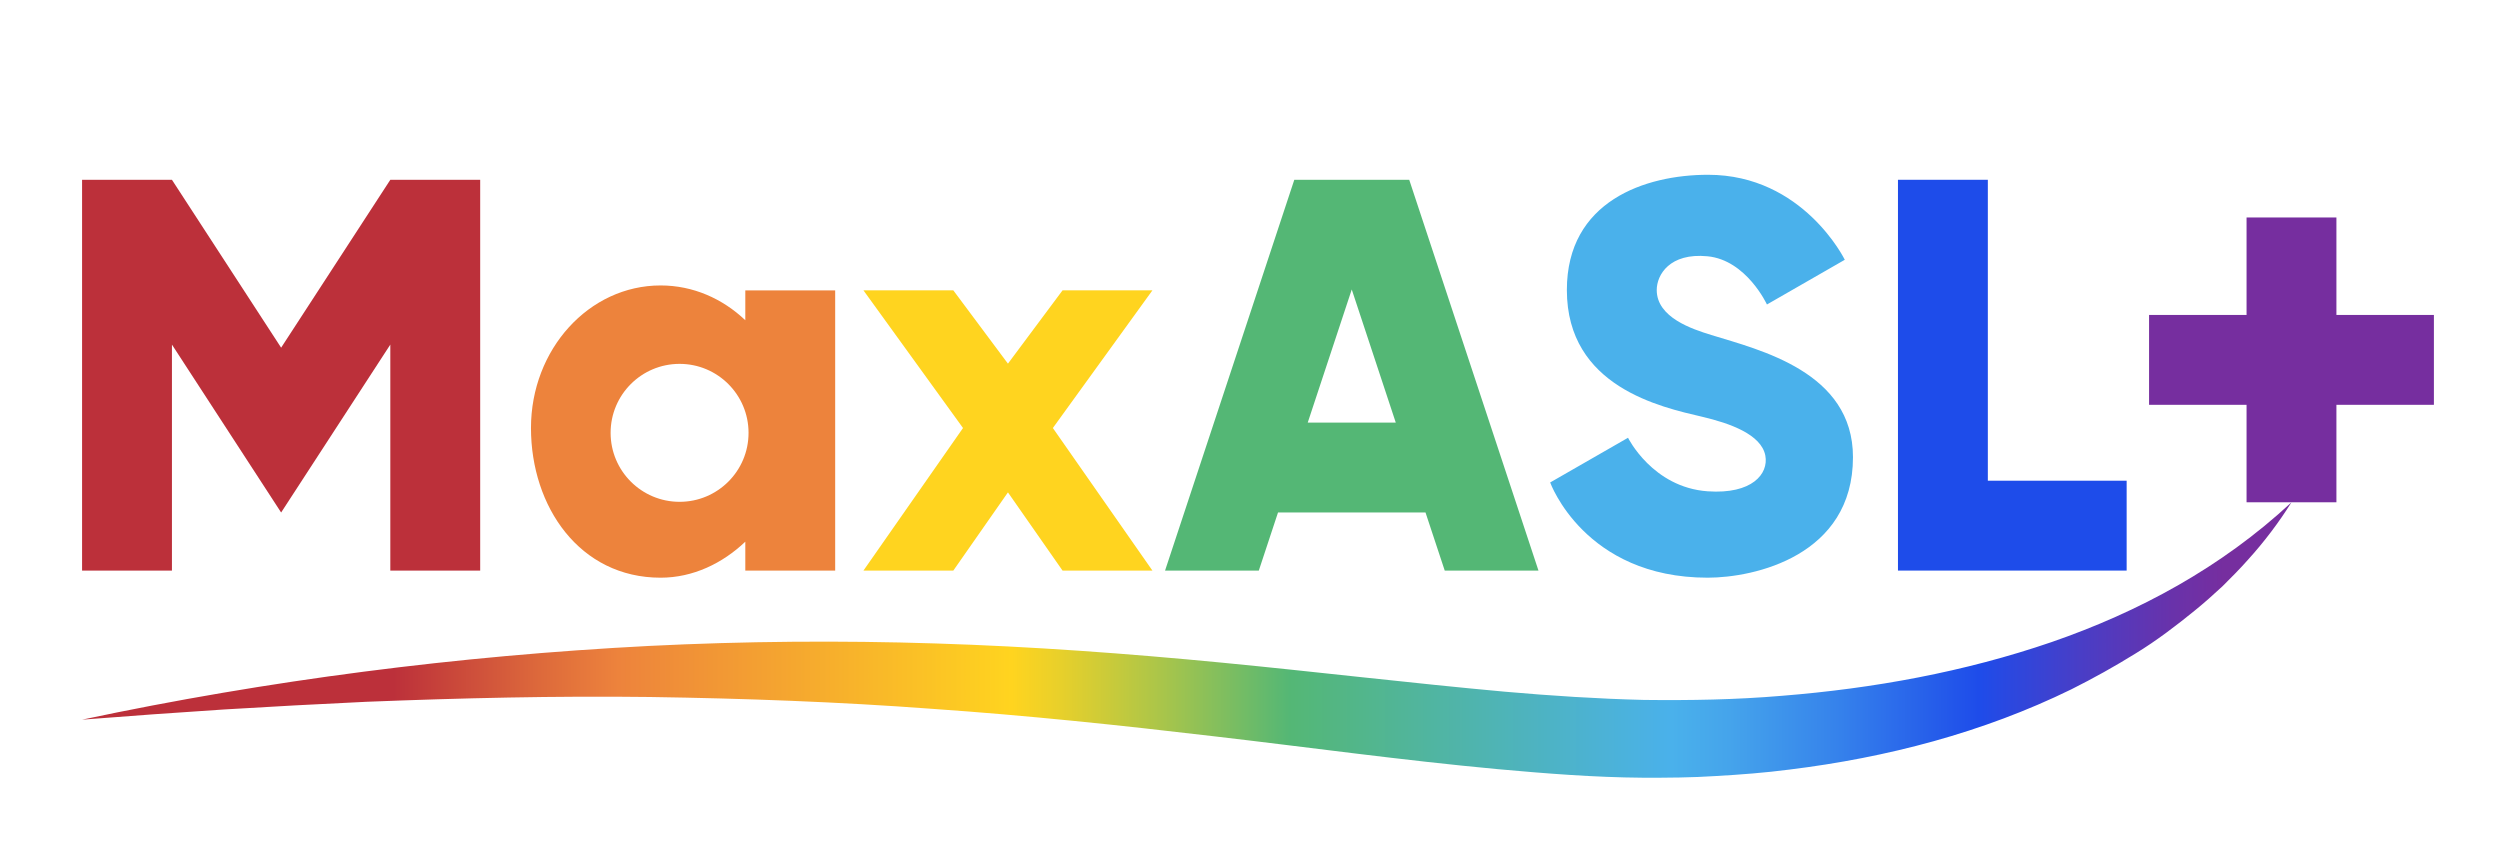
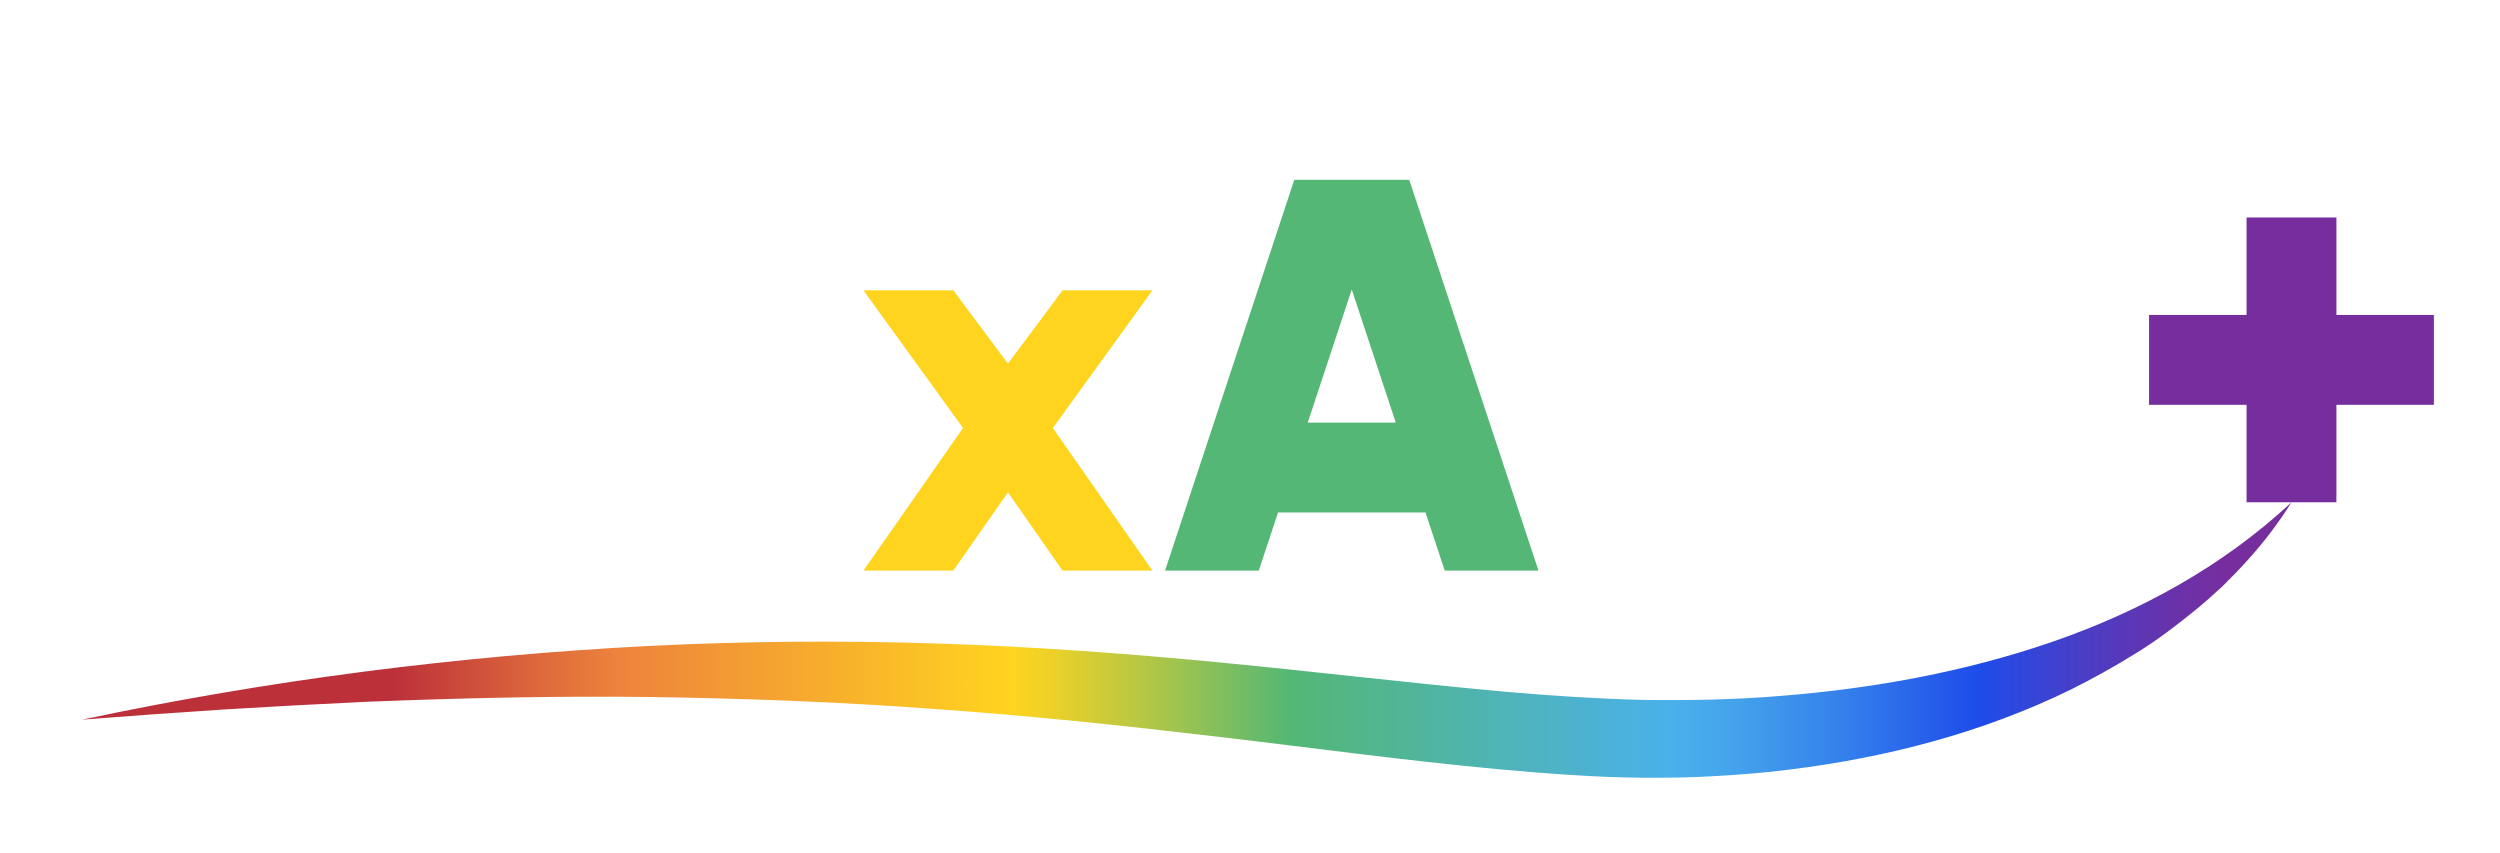
<svg xmlns="http://www.w3.org/2000/svg" xmlns:xlink="http://www.w3.org/1999/xlink" version="1.1" id="圖層_1" x="0px" y="0px" width="183.652px" height="62.667px" viewBox="0 0 183.652 62.667" style="enable-background:new 0 0 183.652 62.667;" xml:space="preserve">
  <g>
    <g>
      <g>
        <defs>
          <path id="SVGID_1_" d="M150.714,47.167c-6.396,2.195-13.082,3.408-19.813,3.947c-3.365,0.286-6.752,0.344-10.133,0.303      c-3.369-0.081-6.791-0.303-10.225-0.605c-6.865-0.623-13.797-1.458-20.771-2.132c-6.975-0.674-13.991-1.191-21.021-1.411      c-7.028-0.226-14.065-0.167-21.08,0.182c-14.028,0.724-27.965,2.515-41.642,5.416l5.226-0.393l5.221-0.357      c3.48-0.211,6.958-0.4,10.434-0.563c6.954-0.275,13.899-0.439,20.834-0.352c6.935,0.104,13.856,0.356,20.76,0.871      c6.906,0.479,13.791,1.202,20.687,2.017c6.899,0.8,13.807,1.761,20.836,2.413c3.514,0.318,7.056,0.602,10.661,0.629      c1.797,0.005,3.594-0.006,5.389-0.125c1.795-0.104,3.59-0.24,5.375-0.473c7.135-0.877,14.219-2.715,20.713-5.896      c1.615-0.809,3.193-1.687,4.723-2.637c1.537-0.938,2.977-2.038,4.365-3.168c0.695-0.565,1.367-1.164,2.02-1.771      c0.635-0.634,1.268-1.264,1.857-1.933c1.197-1.318,2.27-2.739,3.205-4.229C163.176,41.698,157.1,44.96,150.714,47.167" />
        </defs>
        <clipPath id="SVGID_2_">
          <use xlink:href="#SVGID_1_" style="overflow:visible;" />
        </clipPath>
        <linearGradient id="SVGID_3_" gradientUnits="userSpaceOnUse" x1="-80.141" y1="251.608" x2="-79.501" y2="251.608" gradientTransform="matrix(258.179 0 0 258.179 20696.168 -64913.051)">
          <stop offset="0" style="stop-color:#BC303A" />
          <stop offset="0.136" style="stop-color:#BC303A" />
          <stop offset="0.202" style="stop-color:#DD693B" />
          <stop offset="0.238" style="stop-color:#ED833C" />
          <stop offset="0.416" style="stop-color:#FFD41F" />
          <stop offset="0.437" style="stop-color:#E9D02A" />
          <stop offset="0.48" style="stop-color:#AFC647" />
          <stop offset="0.542" style="stop-color:#54B775" />
          <stop offset="0.715" style="stop-color:#4AB1EB" />
          <stop offset="0.741" style="stop-color:#45A4EB" />
          <stop offset="0.789" style="stop-color:#3683EB" />
          <stop offset="0.852" style="stop-color:#1F4EEA" />
          <stop offset="0.854" style="stop-color:#1E4CEA" />
          <stop offset="0.899" style="stop-color:#483EC7" />
          <stop offset="0.942" style="stop-color:#6932AA" />
          <stop offset="0.965" style="stop-color:#762E9F" />
          <stop offset="1" style="stop-color:#762E9F" />
        </linearGradient>
        <rect x="6.029" y="36.898" style="clip-path:url(#SVGID_2_);fill:url(#SVGID_3_);" width="162.306" height="20.237" />
      </g>
    </g>
    <g>
      <g>
        <defs>
-           <rect id="SVGID_4_" x="-28.38" y="-18.328" width="241.586" height="103.778" />
-         </defs>
+           </defs>
        <clipPath id="SVGID_5_">
          <use xlink:href="#SVGID_4_" style="overflow:visible;" />
        </clipPath>
        <path style="clip-path:url(#SVGID_5_);fill:#4AB1EB;" d="M125.04,30.615c-3.008-0.706-9.937-2.187-9.937-9.311     c0-6.532,5.759-8.465,10.372-8.465c6.996,0,10.045,6.244,10.045,6.244l-5.719,3.285c0,0-1.51-3.267-4.367-3.542     c-2.781-0.267-3.729,1.363-3.729,2.479c0,2.02,2.6,2.869,4.006,3.303c3.566,1.102,10.41,2.706,10.41,8.975     c0,7.25-7.244,8.854-10.674,8.854c-9.057,0-11.57-6.995-11.57-6.995l5.719-3.284c0,0,1.799,3.647,5.852,3.933     c3.264,0.23,4.486-1.286,4.236-2.62C129.389,31.908,127.061,31.089,125.04,30.615" />
      </g>
      <g>
        <defs>
          <rect id="SVGID_6_" x="-28.38" y="-18.328" width="241.586" height="103.778" />
        </defs>
        <clipPath id="SVGID_7_">
          <use xlink:href="#SVGID_6_" style="overflow:visible;" />
        </clipPath>
-         <polygon style="clip-path:url(#SVGID_7_);fill:#1E4CEA;" points="146.028,35.313 146.028,13.207 139.426,13.207 139.426,41.915      140.09,41.915 146.028,41.915 156.225,41.915 156.225,35.313    " />
      </g>
      <g>
        <defs>
-           <rect id="SVGID_8_" x="-28.38" y="-18.328" width="241.586" height="103.778" />
-         </defs>
+           </defs>
        <clipPath id="SVGID_9_">
          <use xlink:href="#SVGID_8_" style="overflow:visible;" />
        </clipPath>
        <polygon style="clip-path:url(#SVGID_9_);fill:#BC303A;" points="28.673,13.208 20.652,25.541 12.631,13.208 6.029,13.208      6.029,41.915 12.631,41.915 12.631,25.314 20.652,37.649 28.673,25.314 28.673,41.915 35.275,41.915 35.275,13.208    " />
      </g>
      <g>
        <defs>
          <rect id="SVGID_10_" x="-28.38" y="-18.328" width="241.586" height="103.778" />
        </defs>
        <clipPath id="SVGID_11_">
          <use xlink:href="#SVGID_10_" style="overflow:visible;" />
        </clipPath>
-         <path style="clip-path:url(#SVGID_11_);fill:#ED833C;" d="M54.751,21.331v2.194c-1.67-1.588-3.841-2.556-6.223-2.556     c-5.259,0-9.522,4.689-9.522,10.473c0,5.784,3.577,10.996,9.522,10.996c2.381,0,4.553-1.056,6.223-2.645v2.122h6.602V21.331     H54.751z M49.923,36.864c-2.798,0-5.067-2.269-5.067-5.067c0-2.799,2.269-5.067,5.067-5.067s5.066,2.268,5.066,5.067     C54.99,34.596,52.722,36.864,49.923,36.864" />
      </g>
      <g>
        <defs>
          <rect id="SVGID_12_" x="-28.38" y="-18.328" width="241.586" height="103.778" />
        </defs>
        <clipPath id="SVGID_13_">
          <use xlink:href="#SVGID_12_" style="overflow:visible;" />
        </clipPath>
        <polygon style="clip-path:url(#SVGID_13_);fill:#FFD41F;" points="84.657,21.33 78.055,21.33 74.044,26.714 70.032,21.33      63.43,21.33 70.743,31.442 63.43,41.915 70.032,41.915 74.044,36.17 78.055,41.915 84.657,41.915 77.344,31.442    " />
      </g>
      <g>
        <defs>
          <rect id="SVGID_14_" x="-28.38" y="-18.328" width="241.586" height="103.778" />
        </defs>
        <clipPath id="SVGID_15_">
          <use xlink:href="#SVGID_14_" style="overflow:visible;" />
        </clipPath>
        <path style="clip-path:url(#SVGID_15_);fill:#54B775;" d="M106.131,41.915h6.886l-9.494-28.707h-1.557h-5.329H95.08     l-9.494,28.707h6.887l1.411-4.268h10.835L106.131,41.915z M96.067,31.045l3.234-9.78l3.234,9.78H96.067L96.067,31.045z" />
      </g>
      <g>
        <defs>
          <rect id="SVGID_16_" x="-28.38" y="-18.328" width="241.586" height="103.778" />
        </defs>
        <clipPath id="SVGID_17_">
          <use xlink:href="#SVGID_16_" style="overflow:visible;" />
        </clipPath>
        <polygon style="clip-path:url(#SVGID_17_);fill:#762E9F;" points="178.796,23.136 171.635,23.136 171.635,15.976 165.034,15.976      165.034,23.136 157.872,23.136 157.872,29.738 165.034,29.738 165.034,36.898 171.635,36.898 171.635,29.738 178.796,29.738         " />
      </g>
    </g>
  </g>
</svg>